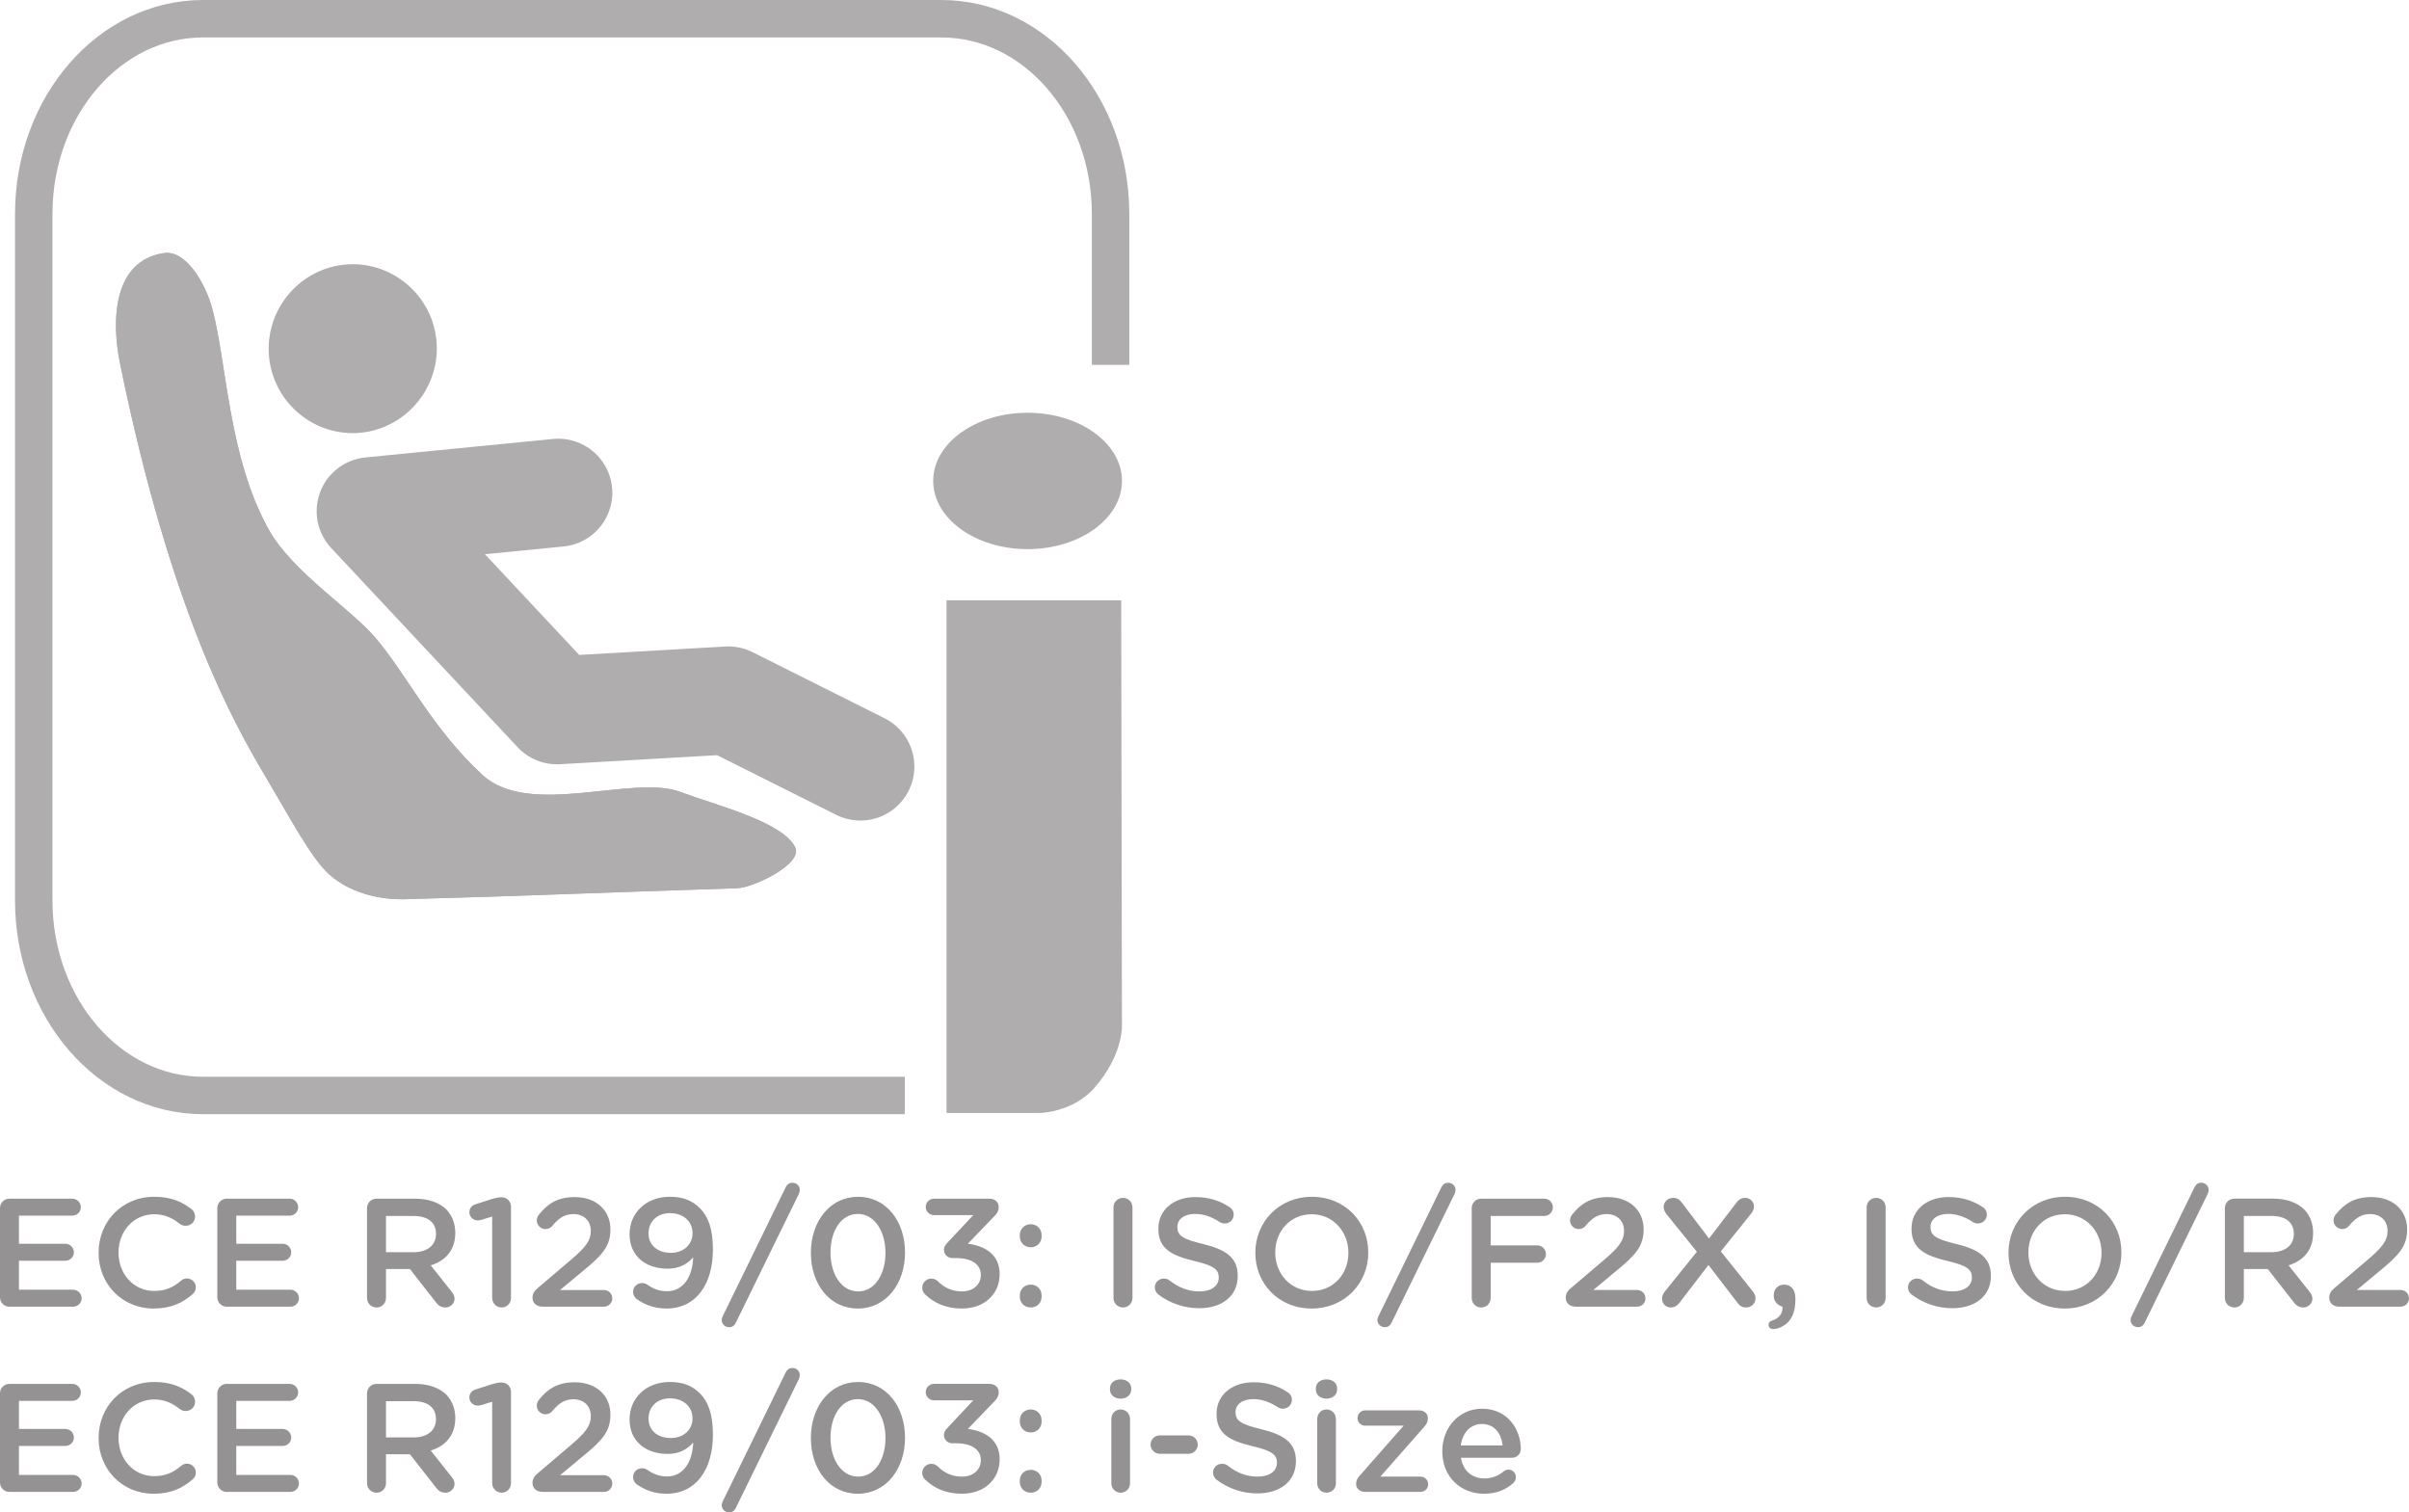
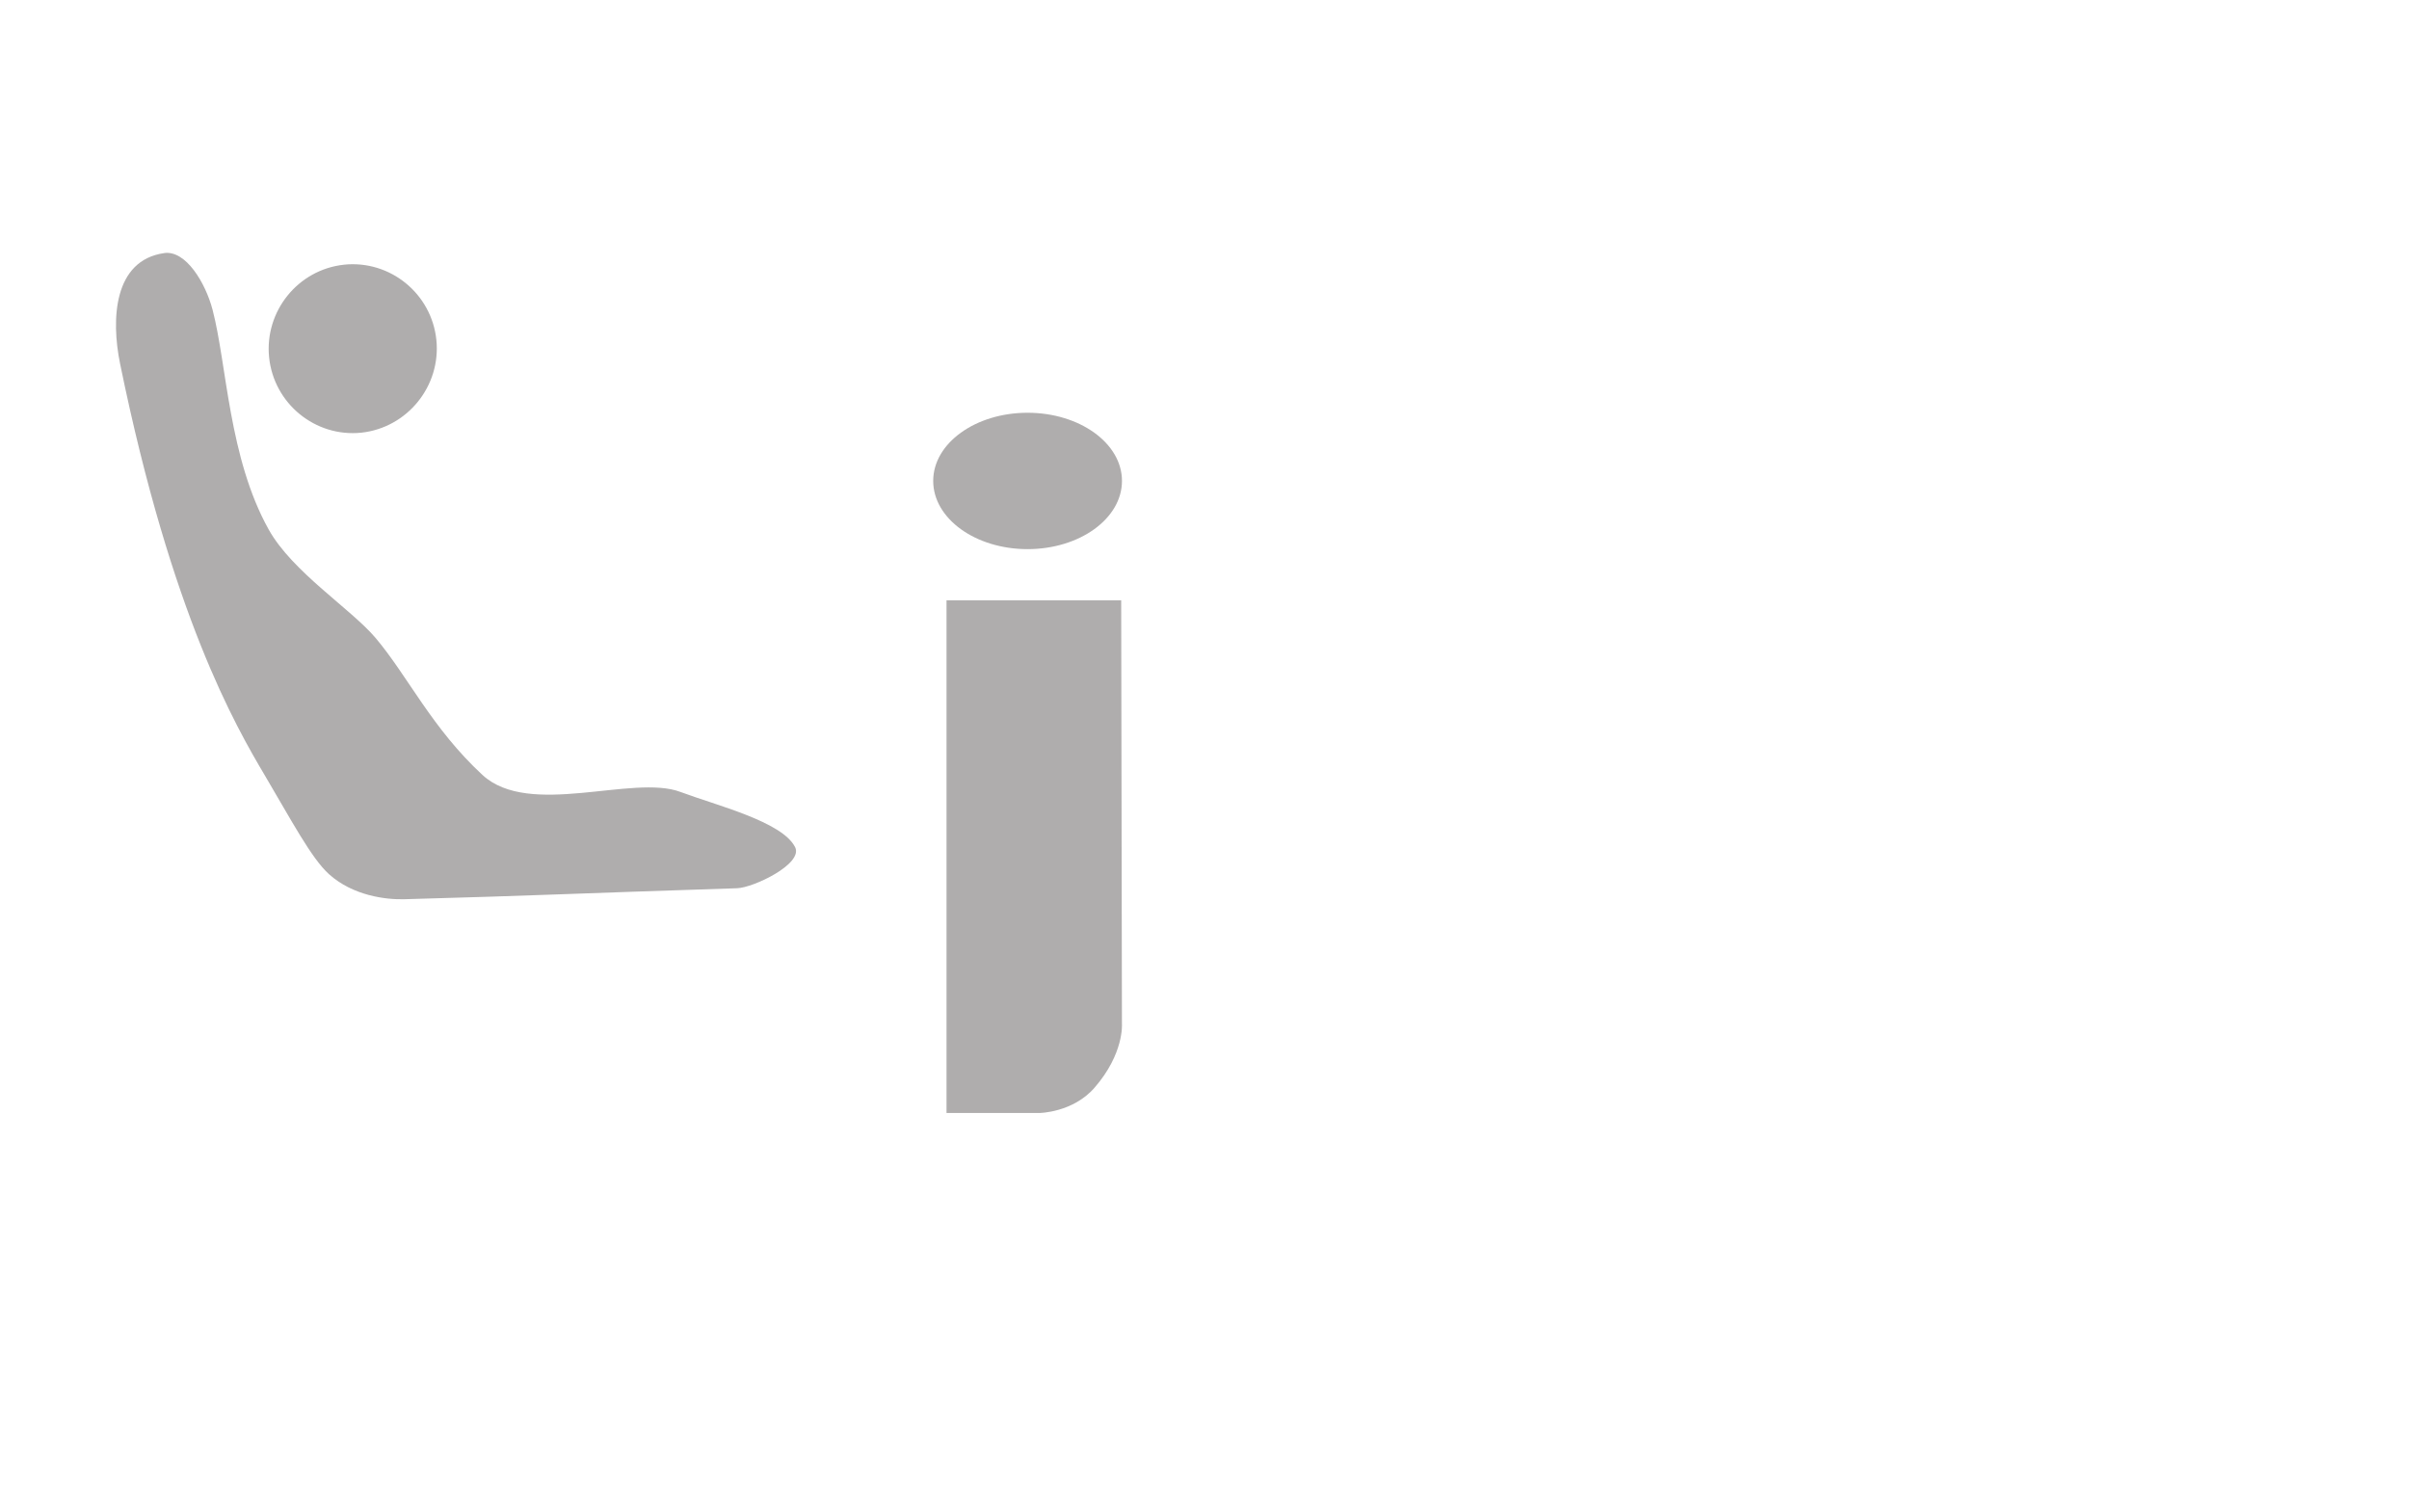
<svg xmlns="http://www.w3.org/2000/svg" xml:space="preserve" width="38.138mm" height="23.942mm" version="1.1" style="shape-rendering:geometricPrecision; text-rendering:geometricPrecision; image-rendering:optimizeQuality; fill-rule:evenodd; clip-rule:evenodd" viewBox="0 0 1550.15 973.14">
  <defs>
    <style type="text/css">
   
    .str1 {stroke:#AFADAD;stroke-width:24.09;stroke-miterlimit:10}
    .str0 {stroke:#AFADAD;stroke-width:69.5;stroke-linecap:round;stroke-linejoin:round;stroke-miterlimit:10}
    .fil2 {fill:none;fill-rule:nonzero}
    .fil1 {fill:#AFADAD;fill-rule:nonzero}
    .fil0 {fill:#949292;fill-rule:nonzero}
   
  </style>
  </defs>
  <g id="Слой_x0020_1">
-     <path class="fil0" d="M6.14 840.77l40.93 0c2.98,0 5.46,-2.39 5.46,-5.46 0,-2.98 -2.48,-5.46 -5.46,-5.46l-34.88 0 0 -18.66 29.89 0c2.99,0 5.46,-2.39 5.46,-5.38 0,-3.07 -2.48,-5.54 -5.46,-5.54l-29.89 0 0 -18.08 34.37 0c2.98,0 5.46,-2.39 5.46,-5.46 0,-2.98 -2.48,-5.46 -5.46,-5.46l-40.43 0c-3.46,0 -6.14,2.67 -6.14,6.14l0 57.2c0,3.49 2.67,6.17 6.14,6.17zm92.67 1.18c11.23,0 18.66,-3.58 25.22,-9.32 1.1,-1.01 2,-2.48 2,-4.39 0,-3.07 -2.7,-5.66 -5.77,-5.66 -1.49,0 -2.79,0.62 -3.66,1.41 -5.06,4.25 -10.05,6.65 -17.4,6.65 -13.32,0 -22.94,-11.01 -22.94,-24.63l0 -0.2c0,-13.6 9.74,-24.52 22.94,-24.52 6.67,0 11.82,2.39 16.58,6.25 0.81,0.59 2,1.18 3.69,1.18 3.38,0 6.05,-2.56 6.05,-5.94 0,-2.19 -1.1,-3.89 -2.39,-4.87 -6.05,-4.67 -13.09,-7.86 -23.81,-7.86 -21.05,0 -35.86,16.19 -35.86,35.95l0 0.2c0,19.96 15.09,35.75 35.35,35.75zm47.18 -1.18l40.93 0c2.98,0 5.46,-2.39 5.46,-5.46 0,-2.98 -2.48,-5.46 -5.46,-5.46l-34.88 0 0 -18.66 29.89 0c2.99,0 5.46,-2.39 5.46,-5.38 0,-3.07 -2.48,-5.54 -5.46,-5.54l-29.89 0 0 -18.08 34.37 0c2.98,0 5.46,-2.39 5.46,-5.46 0,-2.98 -2.48,-5.46 -5.46,-5.46l-40.43 0c-3.46,0 -6.14,2.67 -6.14,6.14l0 57.2c0,3.49 2.67,6.17 6.14,6.17zm90.19 -5.57c0,3.38 2.67,6.08 6.14,6.08 3.38,0 6.05,-2.7 6.05,-6.08l0 -18.66 15.4 0 16.89 21.56c1.38,1.89 3.18,3.18 5.97,3.18 2.96,0 5.86,-2.31 5.86,-5.66 0,-1.89 -0.79,-3.18 -2,-4.67l-13.32 -16.78c9.35,-2.9 15.79,-9.65 15.79,-20.77l0 -0.2c0,-6.05 -2.09,-11.2 -5.74,-15 -4.48,-4.37 -11.32,-6.93 -20.07,-6.93l-24.83 0c-3.46,0 -6.14,2.67 -6.14,6.14l0 57.79zm12.19 -29.48l0 -23.33 17.79 0c9.04,0 14.38,4.05 14.38,11.51l0 0.2c0,7.04 -5.54,11.62 -14.3,11.62l-17.88 0zm68.35 29.48c0,3.38 2.79,6.08 6.05,6.08 3.38,0 6.05,-2.7 6.05,-6.08l0 -58.78c0,-3.38 -2.56,-6.05 -6.05,-6.05l-0.2 0c-1.77,0 -3.58,0.39 -5.97,1.1l-10.53 3.38c-2.48,0.67 -4.05,2.67 -4.05,5.26 0,2.76 2.48,5.15 5.35,5.15 0.62,0 1.49,-0.11 2.19,-0.31l7.15 -2.17 0 52.42zm25.93 -0.2c0,3.58 2.76,5.77 6.56,5.77l39.41 0c2.98,0 5.37,-2.39 5.37,-5.38 0,-2.95 -2.39,-5.35 -5.37,-5.35l-28.21 0 14.3 -11.91c12.33,-10.05 18.08,-15.99 18.08,-26.91l0 -0.2c0,-12.41 -9.32,-20.77 -22.94,-20.77 -10.92,0 -17.37,4.17 -23.03,11.23 -0.9,1.1 -1.41,2.48 -1.41,3.77 0,3.07 2.51,5.58 5.58,5.58 2,0 3.38,-0.9 4.28,-1.91 4.25,-5.15 8.14,-7.74 13.71,-7.74 6.34,0 11.21,3.97 11.21,10.84 0,6.25 -3.46,10.72 -13.01,18.77l-21.34 18.16c-2.08,1.69 -3.18,3.69 -3.18,6.05zm86.31 6.95c18.77,0 29.78,-15.48 29.78,-37.83l0 -0.2c0,-13.71 -3.26,-21.34 -8.33,-26.52 -4.98,-4.87 -10.64,-7.35 -19.37,-7.35 -15.4,0 -25.92,10.45 -25.92,24.04l0 0.2c0,13.4 9.82,22.04 24.63,22.04 7.46,0 12.81,-3.18 16.3,-7.34 -0.42,12.81 -6.56,21.84 -16.81,21.84 -4.76,0 -8.64,-1.38 -12.7,-4.25 -0.98,-0.62 -2.08,-1.01 -3.38,-1.01 -3.18,0 -5.77,2.39 -5.77,5.57 0,2.28 1.1,3.97 2.78,5.07 5.18,3.46 10.92,5.74 18.78,5.74zm2.59 -35.84c-8.64,0 -14.22,-5.18 -14.22,-12.41l0 -0.2c0,-7.15 5.18,-12.92 13.8,-12.92 8.84,0 14.5,5.57 14.5,12.81l0 0.2c0,6.76 -5.24,12.53 -14.08,12.53zm32.85 43.3c0,2.48 2.19,4.56 4.76,4.56 2,0 3.38,-0.98 4.28,-2.78l40.71 -83.21c0.2,-0.59 0.51,-1.49 0.51,-2.39 0,-2.48 -2.09,-4.56 -4.67,-4.56 -1.97,0 -3.46,0.99 -4.37,2.79l-40.62 83.21c-0.28,0.59 -0.59,1.49 -0.59,2.39zm87.6 -7.46c18.27,0 30.37,-16.08 30.37,-35.95l0 -0.2c0,-19.85 -12.02,-35.75 -30.18,-35.75 -18.3,0 -30.4,16.1 -30.4,35.95l0 0.2c0,19.88 11.91,35.75 30.2,35.75zm0.2 -11.01c-10.84,0 -17.79,-11.23 -17.79,-24.94l0 -0.2c0,-13.79 6.87,-24.72 17.59,-24.72 10.73,0 17.77,11.21 17.77,24.92l0 0.2c0,13.62 -6.76,24.75 -17.57,24.75zm66.72 11.01c14.49,0 24.32,-9.23 24.32,-22.04l0 -0.2c0,-12.81 -9.91,-18.16 -20.44,-19.45l16.38 -17c2.09,-2.09 3.46,-3.77 3.46,-6.65 0,-3.26 -2.56,-5.35 -6.05,-5.35l-35.55 0c-2.98,0 -5.35,2.37 -5.35,5.35 0,2.87 2.37,5.26 5.35,5.26l25.22 0 -16.27 17.37c-1.89,1.89 -2.59,3.38 -2.59,4.98 0,2.87 2.39,5.26 5.26,5.26l2.48 0c9.74,0 15.99,3.86 15.99,10.73l0 0.2c0,6.36 -5.15,10.53 -12.02,10.53 -6.45,0 -11.4,-2.28 -15.79,-6.67 -0.99,-0.87 -2.28,-1.57 -4.06,-1.57 -3.18,0 -5.85,2.67 -5.85,5.85 0,1.8 0.87,3.49 1.97,4.37 5.66,5.46 13.32,9.04 23.53,9.04zm37.32 -47.27l0 0.9c0,3.97 2.98,6.95 7.06,6.95 3.97,0 6.95,-2.98 6.95,-6.95l0 -0.9c0,-3.97 -2.98,-6.95 -6.95,-6.95 -4.08,0 -7.06,2.98 -7.06,6.95zm0 38.74l0 0.99c0,3.89 2.98,6.87 7.06,6.87 3.97,0 6.95,-2.98 6.95,-6.87l0 -0.99c0,-3.88 -2.98,-6.84 -6.95,-6.84 -4.08,0 -7.06,2.96 -7.06,6.84zm60.27 1.78c0,3.38 2.67,6.08 6.16,6.08 3.38,0 6.05,-2.7 6.05,-6.08l0 -58.38c0,-3.38 -2.67,-6.05 -6.05,-6.05 -3.49,0 -6.16,2.67 -6.16,6.05l0 58.38zm55.12 6.56c14.58,0 24.83,-7.74 24.83,-20.75l0 -0.2c0,-11.51 -7.54,-16.78 -22.24,-20.36 -13.43,-3.18 -16.61,-5.57 -16.61,-10.92l0 -0.2c0,-4.59 4.19,-8.25 11.34,-8.25 5.46,0 10.61,1.78 15.99,5.26 0.99,0.59 1.97,0.9 3.15,0.9 3.18,0 5.77,-2.5 5.77,-5.69 0,-2.37 -1.3,-4.05 -2.67,-4.84 -6.25,-4.19 -13.32,-6.47 -22.04,-6.47 -13.82,0 -23.76,8.25 -23.76,20.16l0 0.2c0,12.84 8.36,17.2 23.14,20.77 12.92,2.99 15.71,5.66 15.71,10.61l0 0.2c0,5.18 -4.76,8.76 -12.33,8.76 -7.55,0 -13.68,-2.59 -19.45,-7.15 -0.79,-0.59 -1.89,-1.1 -3.58,-1.1 -3.18,0 -5.77,2.48 -5.77,5.66 0,2 1.02,3.69 2.39,4.67 7.74,5.74 16.69,8.73 26.12,8.73zm72.4 0.2c21.34,0 36.43,-16.38 36.43,-35.95l0 -0.2c0,-19.56 -14.89,-35.75 -36.23,-35.75 -21.36,0 -36.45,16.38 -36.45,35.95l0 0.2c0,19.57 14.89,35.75 36.26,35.75zm0.2 -11.32c-13.82,0 -23.64,-11.12 -23.64,-24.63l0 -0.2c0,-13.51 9.62,-24.52 23.45,-24.52 13.8,0 23.62,11.2 23.62,24.72l0 0.2c0,13.51 -9.63,24.44 -23.42,24.44zm42.11 18.77c0,2.48 2.19,4.56 4.76,4.56 2,0 3.38,-0.98 4.28,-2.78l40.71 -83.21c0.2,-0.59 0.51,-1.49 0.51,-2.39 0,-2.48 -2.09,-4.56 -4.67,-4.56 -1.97,0 -3.46,0.99 -4.37,2.79l-40.62 83.21c-0.28,0.59 -0.59,1.49 -0.59,2.39zm60.69 -14.21c0,3.38 2.67,6.08 6.14,6.08 3.38,0 6.05,-2.7 6.05,-6.08l0 -22.72 30.01 0c3.07,0 5.55,-2.51 5.55,-5.58 0,-3.07 -2.48,-5.57 -5.55,-5.57l-30.01 0 0 -18.94 34.48 0c3.07,0 5.55,-2.51 5.55,-5.57 0,-3.07 -2.48,-5.55 -5.55,-5.55l-40.54 0c-3.46,0 -6.14,2.67 -6.14,6.14l0 57.79zm60.47 -0.2c0,3.58 2.76,5.77 6.56,5.77l39.41 0c2.98,0 5.37,-2.39 5.37,-5.38 0,-2.95 -2.39,-5.35 -5.37,-5.35l-28.21 0 14.3 -11.91c12.33,-10.05 18.08,-15.99 18.08,-26.91l0 -0.2c0,-12.41 -9.32,-20.77 -22.94,-20.77 -10.92,0 -17.37,4.17 -23.03,11.23 -0.9,1.1 -1.41,2.48 -1.41,3.77 0,3.07 2.51,5.58 5.58,5.58 2,0 3.38,-0.9 4.28,-1.91 4.25,-5.15 8.14,-7.74 13.71,-7.74 6.34,0 11.21,3.97 11.21,10.84 0,6.25 -3.46,10.72 -13.01,18.77l-21.34 18.16c-2.08,1.69 -3.18,3.69 -3.18,6.05zm61.99 0.62c0,3.46 2.76,5.66 5.54,5.66 2.67,0 4.28,-1.21 5.97,-3.38l18.36 -23.96 18.69 24.35c1.49,1.97 2.95,2.98 5.54,2.98 3.49,0 6.05,-2.59 6.05,-5.97 0,-1.8 -0.87,-3.26 -1.89,-4.56l-20.44 -25.53 19.45 -24.24c1.18,-1.49 1.89,-2.87 1.89,-4.67 0,-3.35 -2.87,-5.54 -5.55,-5.54 -2.7,0 -4.39,1.18 -5.97,3.38l-17.4 22.75 -17.57 -23.14c-1.49,-2 -2.98,-2.98 -5.54,-2.98 -3.49,0 -6.08,2.59 -6.08,5.97 0,1.69 0.9,3.26 1.89,4.56l19.48 24.12 -20.66 25.62c-1.1,1.49 -1.77,2.9 -1.77,4.59zm68.52 16.77c0,1.49 0.99,2.79 3.07,2.79 2.79,0 6.67,-1.69 9.34,-4.28 3.07,-3.18 4.87,-7.74 4.87,-14.49l0 -1.1c0,-5.37 -2.7,-8.73 -7.15,-8.73 -4.08,0 -6.76,2.87 -6.76,6.65l0 0.79c0,3.57 2.79,5.97 5.66,6.76 0.2,4.36 -2.19,7.46 -6.76,8.95 -1.29,0.28 -2.28,1.27 -2.28,2.67zm63.14 -17.2c0,3.38 2.67,6.08 6.16,6.08 3.38,0 6.05,-2.7 6.05,-6.08l0 -58.38c0,-3.38 -2.67,-6.05 -6.05,-6.05 -3.49,0 -6.16,2.67 -6.16,6.05l0 58.38zm55.12 6.56c14.58,0 24.83,-7.74 24.83,-20.75l0 -0.2c0,-11.51 -7.54,-16.78 -22.24,-20.36 -13.43,-3.18 -16.61,-5.57 -16.61,-10.92l0 -0.2c0,-4.59 4.19,-8.25 11.34,-8.25 5.46,0 10.61,1.78 15.99,5.26 0.99,0.59 1.97,0.9 3.15,0.9 3.18,0 5.77,-2.5 5.77,-5.69 0,-2.37 -1.3,-4.05 -2.67,-4.84 -6.25,-4.19 -13.32,-6.47 -22.04,-6.47 -13.82,0 -23.76,8.25 -23.76,20.16l0 0.2c0,12.84 8.36,17.2 23.14,20.77 12.92,2.99 15.71,5.66 15.71,10.61l0 0.2c0,5.18 -4.76,8.76 -12.33,8.76 -7.55,0 -13.68,-2.59 -19.45,-7.15 -0.79,-0.59 -1.89,-1.1 -3.58,-1.1 -3.18,0 -5.77,2.48 -5.77,5.66 0,2 1.02,3.69 2.39,4.67 7.74,5.74 16.69,8.73 26.12,8.73zm72.4 0.2c21.34,0 36.43,-16.38 36.43,-35.95l0 -0.2c0,-19.56 -14.89,-35.75 -36.23,-35.75 -21.36,0 -36.45,16.38 -36.45,35.95l0 0.2c0,19.57 14.89,35.75 36.26,35.75zm0.2 -11.32c-13.82,0 -23.64,-11.12 -23.64,-24.63l0 -0.2c0,-13.51 9.62,-24.52 23.45,-24.52 13.8,0 23.62,11.2 23.62,24.72l0 0.2c0,13.51 -9.63,24.44 -23.42,24.44zm42.11 18.77c0,2.48 2.19,4.56 4.76,4.56 2,0 3.38,-0.98 4.28,-2.78l40.71 -83.21c0.2,-0.59 0.51,-1.49 0.51,-2.39 0,-2.48 -2.09,-4.56 -4.67,-4.56 -1.97,0 -3.46,0.99 -4.37,2.79l-40.62 83.21c-0.28,0.59 -0.59,1.49 -0.59,2.39zm60.69 -14.21c0,3.38 2.67,6.08 6.14,6.08 3.38,0 6.05,-2.7 6.05,-6.08l0 -18.66 15.4 0 16.89 21.56c1.38,1.89 3.18,3.18 5.97,3.18 2.96,0 5.86,-2.31 5.86,-5.66 0,-1.89 -0.79,-3.18 -2,-4.67l-13.32 -16.78c9.35,-2.9 15.79,-9.65 15.79,-20.77l0 -0.2c0,-6.05 -2.09,-11.2 -5.74,-15 -4.48,-4.37 -11.32,-6.93 -20.07,-6.93l-24.83 0c-3.46,0 -6.14,2.67 -6.14,6.14l0 57.79zm12.19 -29.48l0 -23.33 17.79 0c9.04,0 14.38,4.05 14.38,11.51l0 0.2c0,7.04 -5.54,11.62 -14.3,11.62l-17.88 0zm54.95 29.28c0,3.58 2.76,5.77 6.56,5.77l39.41 0c2.98,0 5.37,-2.39 5.37,-5.38 0,-2.95 -2.39,-5.35 -5.37,-5.35l-28.21 0 14.3 -11.91c12.33,-10.05 18.08,-15.99 18.08,-26.91l0 -0.2c0,-12.41 -9.32,-20.77 -22.94,-20.77 -10.92,0 -17.37,4.17 -23.03,11.23 -0.9,1.1 -1.41,2.48 -1.41,3.77 0,3.07 2.51,5.58 5.58,5.58 2,0 3.38,-0.9 4.28,-1.91 4.25,-5.15 8.14,-7.74 13.71,-7.74 6.34,0 11.21,3.97 11.21,10.84 0,6.25 -3.46,10.72 -13.01,18.77l-21.34 18.16c-2.08,1.69 -3.18,3.69 -3.18,6.05z" />
-     <path class="fil0" d="M6.14 959.94l40.93 0c2.98,0 5.46,-2.39 5.46,-5.46 0,-2.98 -2.48,-5.46 -5.46,-5.46l-34.88 0 0 -18.66 29.89 0c2.99,0 5.46,-2.39 5.46,-5.38 0,-3.07 -2.48,-5.54 -5.46,-5.54l-29.89 0 0 -18.08 34.37 0c2.98,0 5.46,-2.39 5.46,-5.46 0,-2.98 -2.48,-5.46 -5.46,-5.46l-40.43 0c-3.46,0 -6.14,2.67 -6.14,6.14l0 57.2c0,3.49 2.67,6.17 6.14,6.17zm92.67 1.18c11.23,0 18.66,-3.58 25.22,-9.32 1.1,-1.01 2,-2.48 2,-4.39 0,-3.07 -2.7,-5.66 -5.77,-5.66 -1.49,0 -2.79,0.62 -3.66,1.41 -5.06,4.25 -10.05,6.65 -17.4,6.65 -13.32,0 -22.94,-11.01 -22.94,-24.63l0 -0.2c0,-13.6 9.74,-24.52 22.94,-24.52 6.67,0 11.82,2.39 16.58,6.25 0.81,0.59 2,1.18 3.69,1.18 3.38,0 6.05,-2.56 6.05,-5.94 0,-2.19 -1.1,-3.89 -2.39,-4.87 -6.05,-4.67 -13.09,-7.86 -23.81,-7.86 -21.05,0 -35.86,16.19 -35.86,35.95l0 0.2c0,19.96 15.09,35.75 35.35,35.75zm47.18 -1.18l40.93 0c2.98,0 5.46,-2.39 5.46,-5.46 0,-2.98 -2.48,-5.46 -5.46,-5.46l-34.88 0 0 -18.66 29.89 0c2.99,0 5.46,-2.39 5.46,-5.38 0,-3.07 -2.48,-5.54 -5.46,-5.54l-29.89 0 0 -18.08 34.37 0c2.98,0 5.46,-2.39 5.46,-5.46 0,-2.98 -2.48,-5.46 -5.46,-5.46l-40.43 0c-3.46,0 -6.14,2.67 -6.14,6.14l0 57.2c0,3.49 2.67,6.17 6.14,6.17zm90.19 -5.57c0,3.38 2.67,6.08 6.14,6.08 3.38,0 6.05,-2.7 6.05,-6.08l0 -18.66 15.4 0 16.89 21.56c1.38,1.89 3.18,3.18 5.97,3.18 2.96,0 5.86,-2.31 5.86,-5.66 0,-1.89 -0.79,-3.18 -2,-4.67l-13.32 -16.78c9.35,-2.9 15.79,-9.65 15.79,-20.77l0 -0.2c0,-6.05 -2.09,-11.2 -5.74,-15 -4.48,-4.37 -11.32,-6.93 -20.07,-6.93l-24.83 0c-3.46,0 -6.14,2.67 -6.14,6.14l0 57.79zm12.19 -29.48l0 -23.33 17.79 0c9.04,0 14.38,4.05 14.38,11.51l0 0.2c0,7.04 -5.54,11.62 -14.3,11.62l-17.88 0zm68.35 29.48c0,3.38 2.79,6.08 6.05,6.08 3.38,0 6.05,-2.7 6.05,-6.08l0 -58.78c0,-3.38 -2.56,-6.05 -6.05,-6.05l-0.2 0c-1.77,0 -3.58,0.39 -5.97,1.1l-10.53 3.38c-2.48,0.67 -4.05,2.67 -4.05,5.26 0,2.76 2.48,5.15 5.35,5.15 0.62,0 1.49,-0.11 2.19,-0.31l7.15 -2.17 0 52.42zm25.93 -0.2c0,3.58 2.76,5.77 6.56,5.77l39.41 0c2.98,0 5.37,-2.39 5.37,-5.38 0,-2.95 -2.39,-5.35 -5.37,-5.35l-28.21 0 14.3 -11.91c12.33,-10.05 18.08,-15.99 18.08,-26.91l0 -0.2c0,-12.41 -9.32,-20.77 -22.94,-20.77 -10.92,0 -17.37,4.17 -23.03,11.23 -0.9,1.1 -1.41,2.48 -1.41,3.77 0,3.07 2.51,5.58 5.58,5.58 2,0 3.38,-0.9 4.28,-1.91 4.25,-5.15 8.14,-7.74 13.71,-7.74 6.34,0 11.21,3.97 11.21,10.84 0,6.25 -3.46,10.72 -13.01,18.77l-21.34 18.16c-2.08,1.69 -3.18,3.69 -3.18,6.05zm86.31 6.95c18.77,0 29.78,-15.48 29.78,-37.83l0 -0.2c0,-13.71 -3.26,-21.34 -8.33,-26.52 -4.98,-4.87 -10.64,-7.35 -19.37,-7.35 -15.4,0 -25.92,10.45 -25.92,24.04l0 0.2c0,13.4 9.82,22.04 24.63,22.04 7.46,0 12.81,-3.18 16.3,-7.34 -0.42,12.81 -6.56,21.84 -16.81,21.84 -4.76,0 -8.64,-1.38 -12.7,-4.25 -0.98,-0.62 -2.08,-1.01 -3.38,-1.01 -3.18,0 -5.77,2.39 -5.77,5.57 0,2.28 1.1,3.97 2.78,5.07 5.18,3.46 10.92,5.74 18.78,5.74zm2.59 -35.84c-8.64,0 -14.22,-5.18 -14.22,-12.41l0 -0.2c0,-7.15 5.18,-12.92 13.8,-12.92 8.84,0 14.5,5.57 14.5,12.81l0 0.2c0,6.76 -5.24,12.53 -14.08,12.53zm32.85 43.3c0,2.48 2.19,4.56 4.76,4.56 2,0 3.38,-0.98 4.28,-2.78l40.71 -83.21c0.2,-0.59 0.51,-1.49 0.51,-2.39 0,-2.48 -2.09,-4.56 -4.67,-4.56 -1.97,0 -3.46,0.99 -4.37,2.79l-40.62 83.21c-0.28,0.59 -0.59,1.49 -0.59,2.39zm87.6 -7.46c18.27,0 30.37,-16.08 30.37,-35.95l0 -0.2c0,-19.85 -12.02,-35.75 -30.18,-35.75 -18.3,0 -30.4,16.1 -30.4,35.95l0 0.2c0,19.88 11.91,35.75 30.2,35.75zm0.2 -11.01c-10.84,0 -17.79,-11.23 -17.79,-24.94l0 -0.2c0,-13.79 6.87,-24.72 17.59,-24.72 10.73,0 17.77,11.21 17.77,24.92l0 0.2c0,13.62 -6.76,24.75 -17.57,24.75zm66.72 11.01c14.49,0 24.32,-9.23 24.32,-22.04l0 -0.2c0,-12.81 -9.91,-18.16 -20.44,-19.45l16.38 -17c2.09,-2.09 3.46,-3.77 3.46,-6.65 0,-3.26 -2.56,-5.35 -6.05,-5.35l-35.55 0c-2.98,0 -5.35,2.37 -5.35,5.35 0,2.87 2.37,5.26 5.35,5.26l25.22 0 -16.27 17.37c-1.89,1.89 -2.59,3.38 -2.59,4.98 0,2.87 2.39,5.26 5.26,5.26l2.48 0c9.74,0 15.99,3.86 15.99,10.73l0 0.2c0,6.36 -5.15,10.53 -12.02,10.53 -6.45,0 -11.4,-2.28 -15.79,-6.67 -0.99,-0.87 -2.28,-1.57 -4.06,-1.57 -3.18,0 -5.85,2.67 -5.85,5.85 0,1.8 0.87,3.49 1.97,4.37 5.66,5.46 13.32,9.04 23.53,9.04zm37.32 -47.27l0 0.9c0,3.97 2.98,6.95 7.06,6.95 3.97,0 6.95,-2.98 6.95,-6.95l0 -0.9c0,-3.97 -2.98,-6.95 -6.95,-6.95 -4.08,0 -7.06,2.98 -7.06,6.95zm0 38.74l0 0.99c0,3.89 2.98,6.87 7.06,6.87 3.97,0 6.95,-2.98 6.95,-6.87l0 -0.99c0,-3.88 -2.98,-6.84 -6.95,-6.84 -4.08,0 -7.06,2.96 -7.06,6.84zm57.99 -58.58c0,3.57 2.98,5.94 6.84,5.94 3.88,0 6.87,-2.37 6.87,-5.94l0 -0.62c0,-3.57 -2.98,-5.85 -6.87,-5.85 -3.86,0 -6.84,2.28 -6.84,5.85l0 0.62zm0.9 60.46c0,3.38 2.67,5.97 5.94,5.97 3.38,0 6.08,-2.59 6.08,-5.97l0 -41.52c0,-3.38 -2.7,-6.05 -6.08,-6.05 -3.35,0 -5.94,2.67 -5.94,6.05l0 41.52zm31.08 -19.05l18.66 0c3.18,0 5.86,-2.7 5.86,-5.89 0,-3.26 -2.67,-5.94 -5.86,-5.94l-18.66 0c-3.18,0 -5.85,2.67 -5.85,5.94 0,3.18 2.67,5.89 5.85,5.89zm62.86 25.5c14.58,0 24.83,-7.74 24.83,-20.75l0 -0.2c0,-11.51 -7.54,-16.78 -22.24,-20.36 -13.43,-3.18 -16.61,-5.57 -16.61,-10.92l0 -0.2c0,-4.59 4.19,-8.25 11.34,-8.25 5.46,0 10.61,1.78 15.99,5.26 0.99,0.59 1.97,0.9 3.15,0.9 3.18,0 5.77,-2.5 5.77,-5.69 0,-2.37 -1.3,-4.05 -2.67,-4.84 -6.25,-4.19 -13.32,-6.47 -22.04,-6.47 -13.82,0 -23.76,8.25 -23.76,20.16l0 0.2c0,12.84 8.36,17.2 23.14,20.77 12.92,2.99 15.71,5.66 15.71,10.61l0 0.2c0,5.18 -4.76,8.76 -12.33,8.76 -7.55,0 -13.68,-2.59 -19.45,-7.15 -0.79,-0.59 -1.89,-1.1 -3.58,-1.1 -3.18,0 -5.77,2.48 -5.77,5.66 0,2 1.02,3.69 2.39,4.67 7.74,5.74 16.69,8.73 26.12,8.73zm37.64 -66.91c0,3.57 2.98,5.94 6.84,5.94 3.88,0 6.87,-2.37 6.87,-5.94l0 -0.62c0,-3.57 -2.98,-5.85 -6.87,-5.85 -3.86,0 -6.84,2.28 -6.84,5.85l0 0.62zm0.9 60.46c0,3.38 2.67,5.97 5.94,5.97 3.38,0 6.08,-2.59 6.08,-5.97l0 -41.52c0,-3.38 -2.7,-6.05 -6.08,-6.05 -3.35,0 -5.94,2.67 -5.94,6.05l0 41.52zm30.88 5.46l35.55 0c2.79,0 4.95,-2.19 4.95,-4.87 0,-2.79 -2.17,-4.95 -4.95,-4.95l-25.81 0 28.01 -31.78c1.78,-2 2.56,-3.49 2.56,-5.77l0 -0.28c0,-2.79 -2.48,-4.79 -5.74,-4.79l-34.57 0c-2.79,0 -4.95,2.19 -4.95,4.98 0,2.67 2.17,4.87 4.95,4.87l24.72 0 -27.9 31.76c-1.89,2 -2.67,3.49 -2.67,5.77l0 0.2c0,2.78 2.48,4.87 5.86,4.87zm61.48 -29.89c1.1,-8.14 6.25,-13.8 13.6,-13.8 7.97,0 12.53,6.05 13.32,13.8l-26.91 0zm33.87 24.12c0.9,-0.87 1.61,-2.17 1.61,-3.66 0,-2.79 -2.11,-4.87 -4.79,-4.87 -1.38,0 -2.17,0.39 -3.06,1.1 -3.38,2.78 -7.35,4.56 -12.42,4.56 -7.74,0 -13.79,-4.76 -15.09,-13.32l32.85 0c3.1,0 5.66,-2.37 5.66,-5.74 0,-12.13 -8.22,-25.81 -24.91,-25.81 -15,0 -25.61,12.3 -25.61,27.31l0 0.2c0,16.19 11.71,27.19 26.91,27.19 8.13,0 14.1,-2.67 18.86,-6.95z" />
    <path class="fil1" d="M221.41 170.31c-29.64,3.14 -51.28,29.95 -48.24,59.66 3.09,29.76 29.7,51.5 59.35,48.43 29.62,-3.21 51.32,-30 48.28,-59.72 -3.1,-29.75 -29.71,-51.43 -59.39,-48.38z" />
    <path class="fil1" d="M105.61 162.84c14.02,-2.02 26.67,19.3 31.17,36.45 9.28,35.45 10.31,95.12 36.11,141.4 15.23,27.34 53.04,51.12 68.86,69.86 20.65,24.48 36.16,57.99 68.71,88.08 30.21,27.87 96.84,-0.63 127.4,10.93 22.76,8.56 65.64,19.07 73.8,35.58 5.29,10.71 -26.8,26.03 -37.35,26.38 -107.28,3.44 -126.08,4.66 -214.14,7.07 -11.83,0.33 -32.99,-2.21 -48.45,-16.1 -11.3,-10.14 -24.45,-35.11 -41.18,-63.36 -19.04,-32.12 -60.08,-103.02 -93.26,-265.07 -5.92,-28.94 -4.06,-66.55 28.33,-71.21z" />
-     <path class="fil1" d="M105.61 162.84c14.02,-2.02 26.67,19.3 31.17,36.45 9.28,35.45 10.31,95.12 36.11,141.4 15.23,27.34 53.04,51.12 68.86,69.86 20.65,24.48 36.16,57.99 68.71,88.08 30.21,27.87 96.84,-0.63 127.4,10.93 22.76,8.56 65.64,19.07 73.8,35.58 5.29,10.71 -26.8,26.03 -37.35,26.38 -107.28,3.44 -126.08,4.66 -214.14,7.07 -11.83,0.33 -32.99,-2.21 -48.45,-16.1 -11.3,-10.14 -24.45,-35.11 -41.18,-63.36 -19.04,-32.12 -60.08,-103.02 -93.26,-265.07 -5.92,-28.94 -4.06,-66.55 28.33,-71.21z" />
-     <polyline class="fil2 str0" points="553.63,493.22 468.68,450.68 358.45,457.03 238.52,328.91 359.26,317.03 " />
    <path class="fil1" d="M704.31 699.87c-13.98,16.06 -35.48,16.27 -35.48,16.27l-59.76 0 0 -329.88 112.39 0 0.49 272.58c0,0 1.46,19.11 -17.64,41.02z" />
    <path class="fil1" d="M721.97 309.42c0,24.25 -27.2,43.91 -60.75,43.91 -33.55,0 -60.72,-19.66 -60.72,-43.91 0,-24.2 27.17,-43.84 60.72,-43.84 33.55,0 60.75,19.63 60.75,43.84z" />
-     <path class="fil2 str1" d="M582.24 704.86l-451.63 0c-60.14,0 -108.9,-56.16 -108.9,-125.55l0 -441.67c0,-69.37 48.76,-125.59 108.9,-125.59l475.12 0c60.14,0 108.9,56.22 108.9,125.59l0 97.11" />
  </g>
</svg>